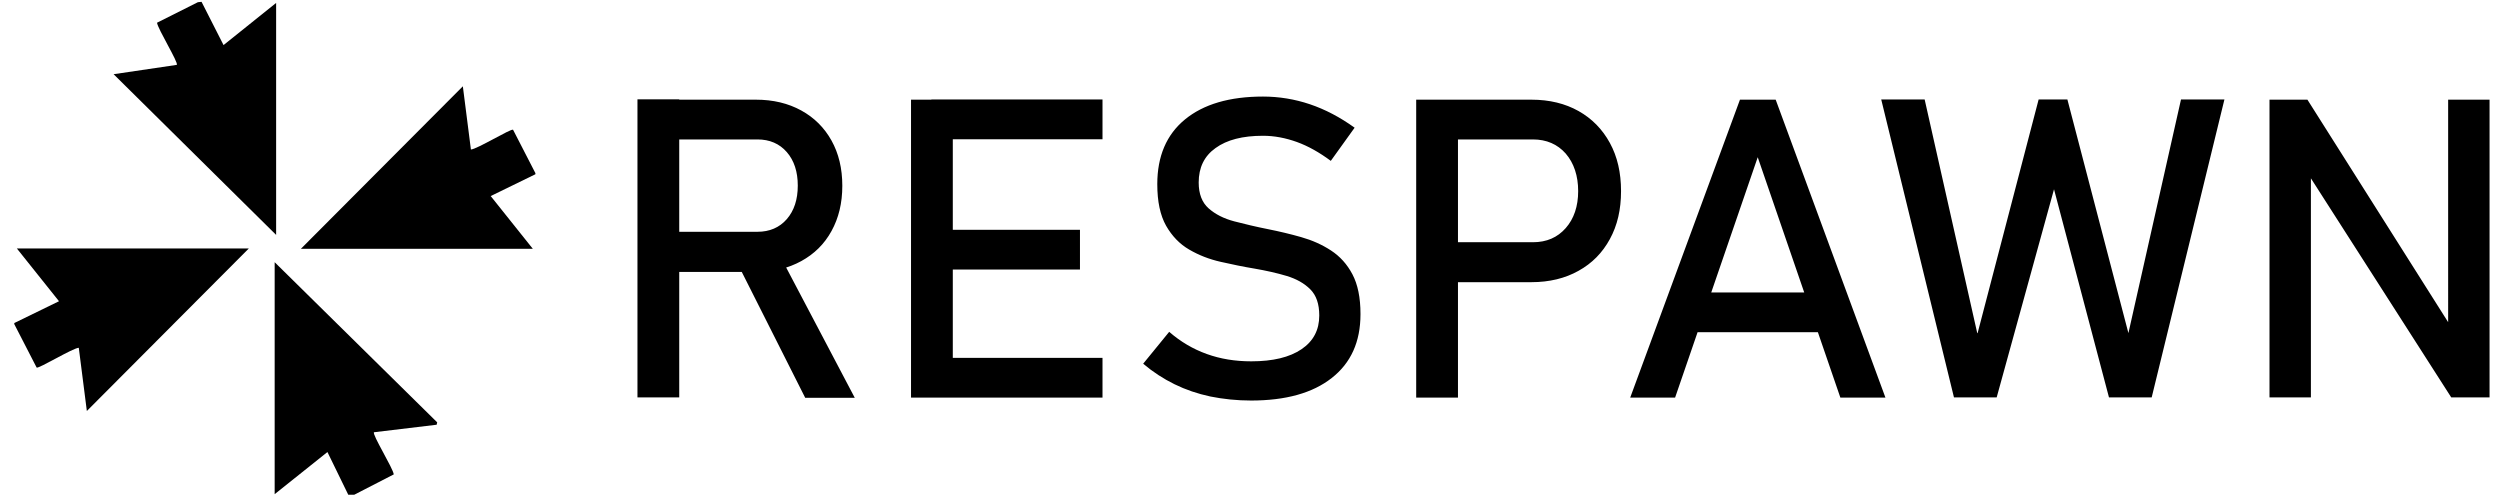
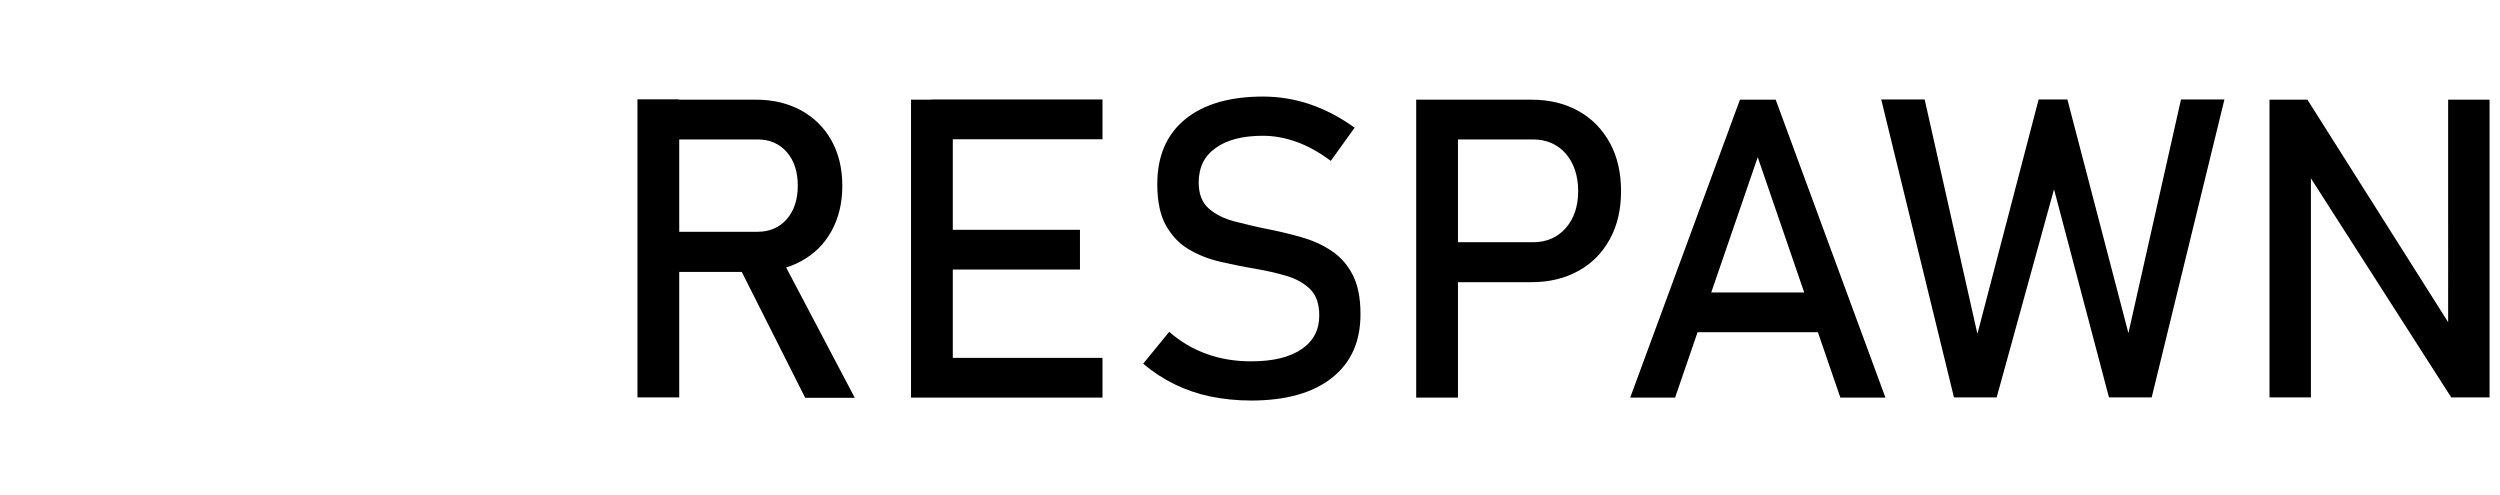
<svg xmlns="http://www.w3.org/2000/svg" id="Layer_1" version="1.1" viewBox="0 0 136.44 27">
-   <path d="M19.06,27.11l-1.19-2.44-2.88,2.3v-12.66l8.87,8.74-.03.13-3.42.41c-.11.12,1.04,1.96,1.08,2.3l-2.37,1.22h-.07s.01,0,.01,0ZM.78,17.63l2.44-1.19-2.3-2.88h12.66l-8.84,8.87-.44-3.45c-.32.01-2.2,1.16-2.3,1.08l-1.22-2.37v-.07h0ZM29.22,9.51l-2.44,1.19,2.3,2.88h-12.66l8.84-8.87.44,3.45c.32-.01,2.2-1.16,2.3-1.08l1.22,2.37v.07h0ZM15.07,12.82L6.2,4.05l3.45-.51c.1-.12-1.04-1.96-1.08-2.3L10.8.12l.2-.02,1.2,2.36L15.07.16v12.66Z" />
  <path d="M34.79,21.7V5.42h2.28v16.27h-2.28ZM35.79,14.82v-2.17h5.55c.66,0,1.2-.23,1.6-.69.4-.46.6-1.07.6-1.83s-.2-1.37-.6-1.83c-.4-.46-.94-.69-1.6-.69h-5.55v-2.17h5.46c.95,0,1.77.2,2.48.59.71.39,1.26.94,1.65,1.64.39.7.59,1.52.59,2.47s-.2,1.76-.59,2.47-.94,1.25-1.65,1.64-1.53.59-2.48.59h-5.46v-.02ZM43.94,21.7l-3.72-7.38,2.27-.51,4.16,7.9h-2.71ZM49.72,21.7V5.44h2.28v16.26h-2.28ZM50.83,7.6v-2.17h9.34v2.17h-9.34ZM50.83,14.71v-2.17h8.11v2.17h-8.11ZM50.83,21.7v-2.17h9.34v2.17h-9.34ZM68.29,21.86c-.79,0-1.53-.08-2.23-.22-.7-.15-1.35-.37-1.96-.67s-1.18-.67-1.71-1.12l1.42-1.74c.62.54,1.3.94,2.05,1.21s1.55.4,2.43.4c1.18,0,2.09-.22,2.74-.66s.97-1.05.97-1.84h0c0-.63-.16-1.1-.49-1.43s-.76-.57-1.29-.73-1.12-.29-1.75-.4c-.61-.1-1.23-.23-1.85-.37s-1.19-.36-1.72-.67c-.52-.3-.94-.74-1.26-1.3-.32-.57-.48-1.32-.48-2.27h0c0-1.52.5-2.7,1.51-3.53s2.43-1.25,4.26-1.25c.87,0,1.73.14,2.56.42s1.65.71,2.44,1.28l-1.3,1.81c-.62-.46-1.24-.81-1.85-1.03s-1.23-.34-1.85-.34c-1.11,0-1.97.22-2.59.67-.62.44-.92,1.07-.92,1.88h0c0,.62.18,1.09.54,1.41s.83.56,1.4.71c.58.15,1.2.3,1.86.43.6.12,1.19.26,1.79.43s1.14.41,1.63.73.88.75,1.17,1.3.44,1.27.44,2.16v.02c0,1.5-.52,2.66-1.57,3.48-1.04.82-2.51,1.23-4.41,1.23h.02,0ZM77.29,21.7V5.44h2.28v16.26h-2.28ZM78.46,15.39v-2.17h5.2c.75,0,1.34-.26,1.79-.77s.68-1.19.68-2.02-.23-1.53-.68-2.05c-.45-.51-1.05-.77-1.79-.77h-5.2v-2.17h5.12c.98,0,1.84.21,2.57.62s1.3.99,1.71,1.74c.41.75.61,1.62.61,2.63s-.2,1.87-.61,2.62-.97,1.32-1.71,1.73c-.73.41-1.59.62-2.57.62h-5.12ZM88.97,21.7l5.99-16.26h1.95l5.99,16.26h-2.46l-4.51-13.12-4.51,13.12h-2.46.01ZM91.74,18.13v-2.17h8.55v2.17h-8.55ZM107.93,18.18l3.33-12.75h1.57l3.33,12.75,2.87-12.75h2.37l-3.97,16.26h-2.33l-3-11.36-3.13,11.36h-2.33l-3.97-16.26h2.37l2.87,12.75s.02,0,.02,0ZM123.86,21.68V5.44h2.07l7.95,12.57-.27.29V5.44h2.26v16.25h-2.09l-7.93-12.38.27-.29v12.67h-2.26,0Z" />
</svg>